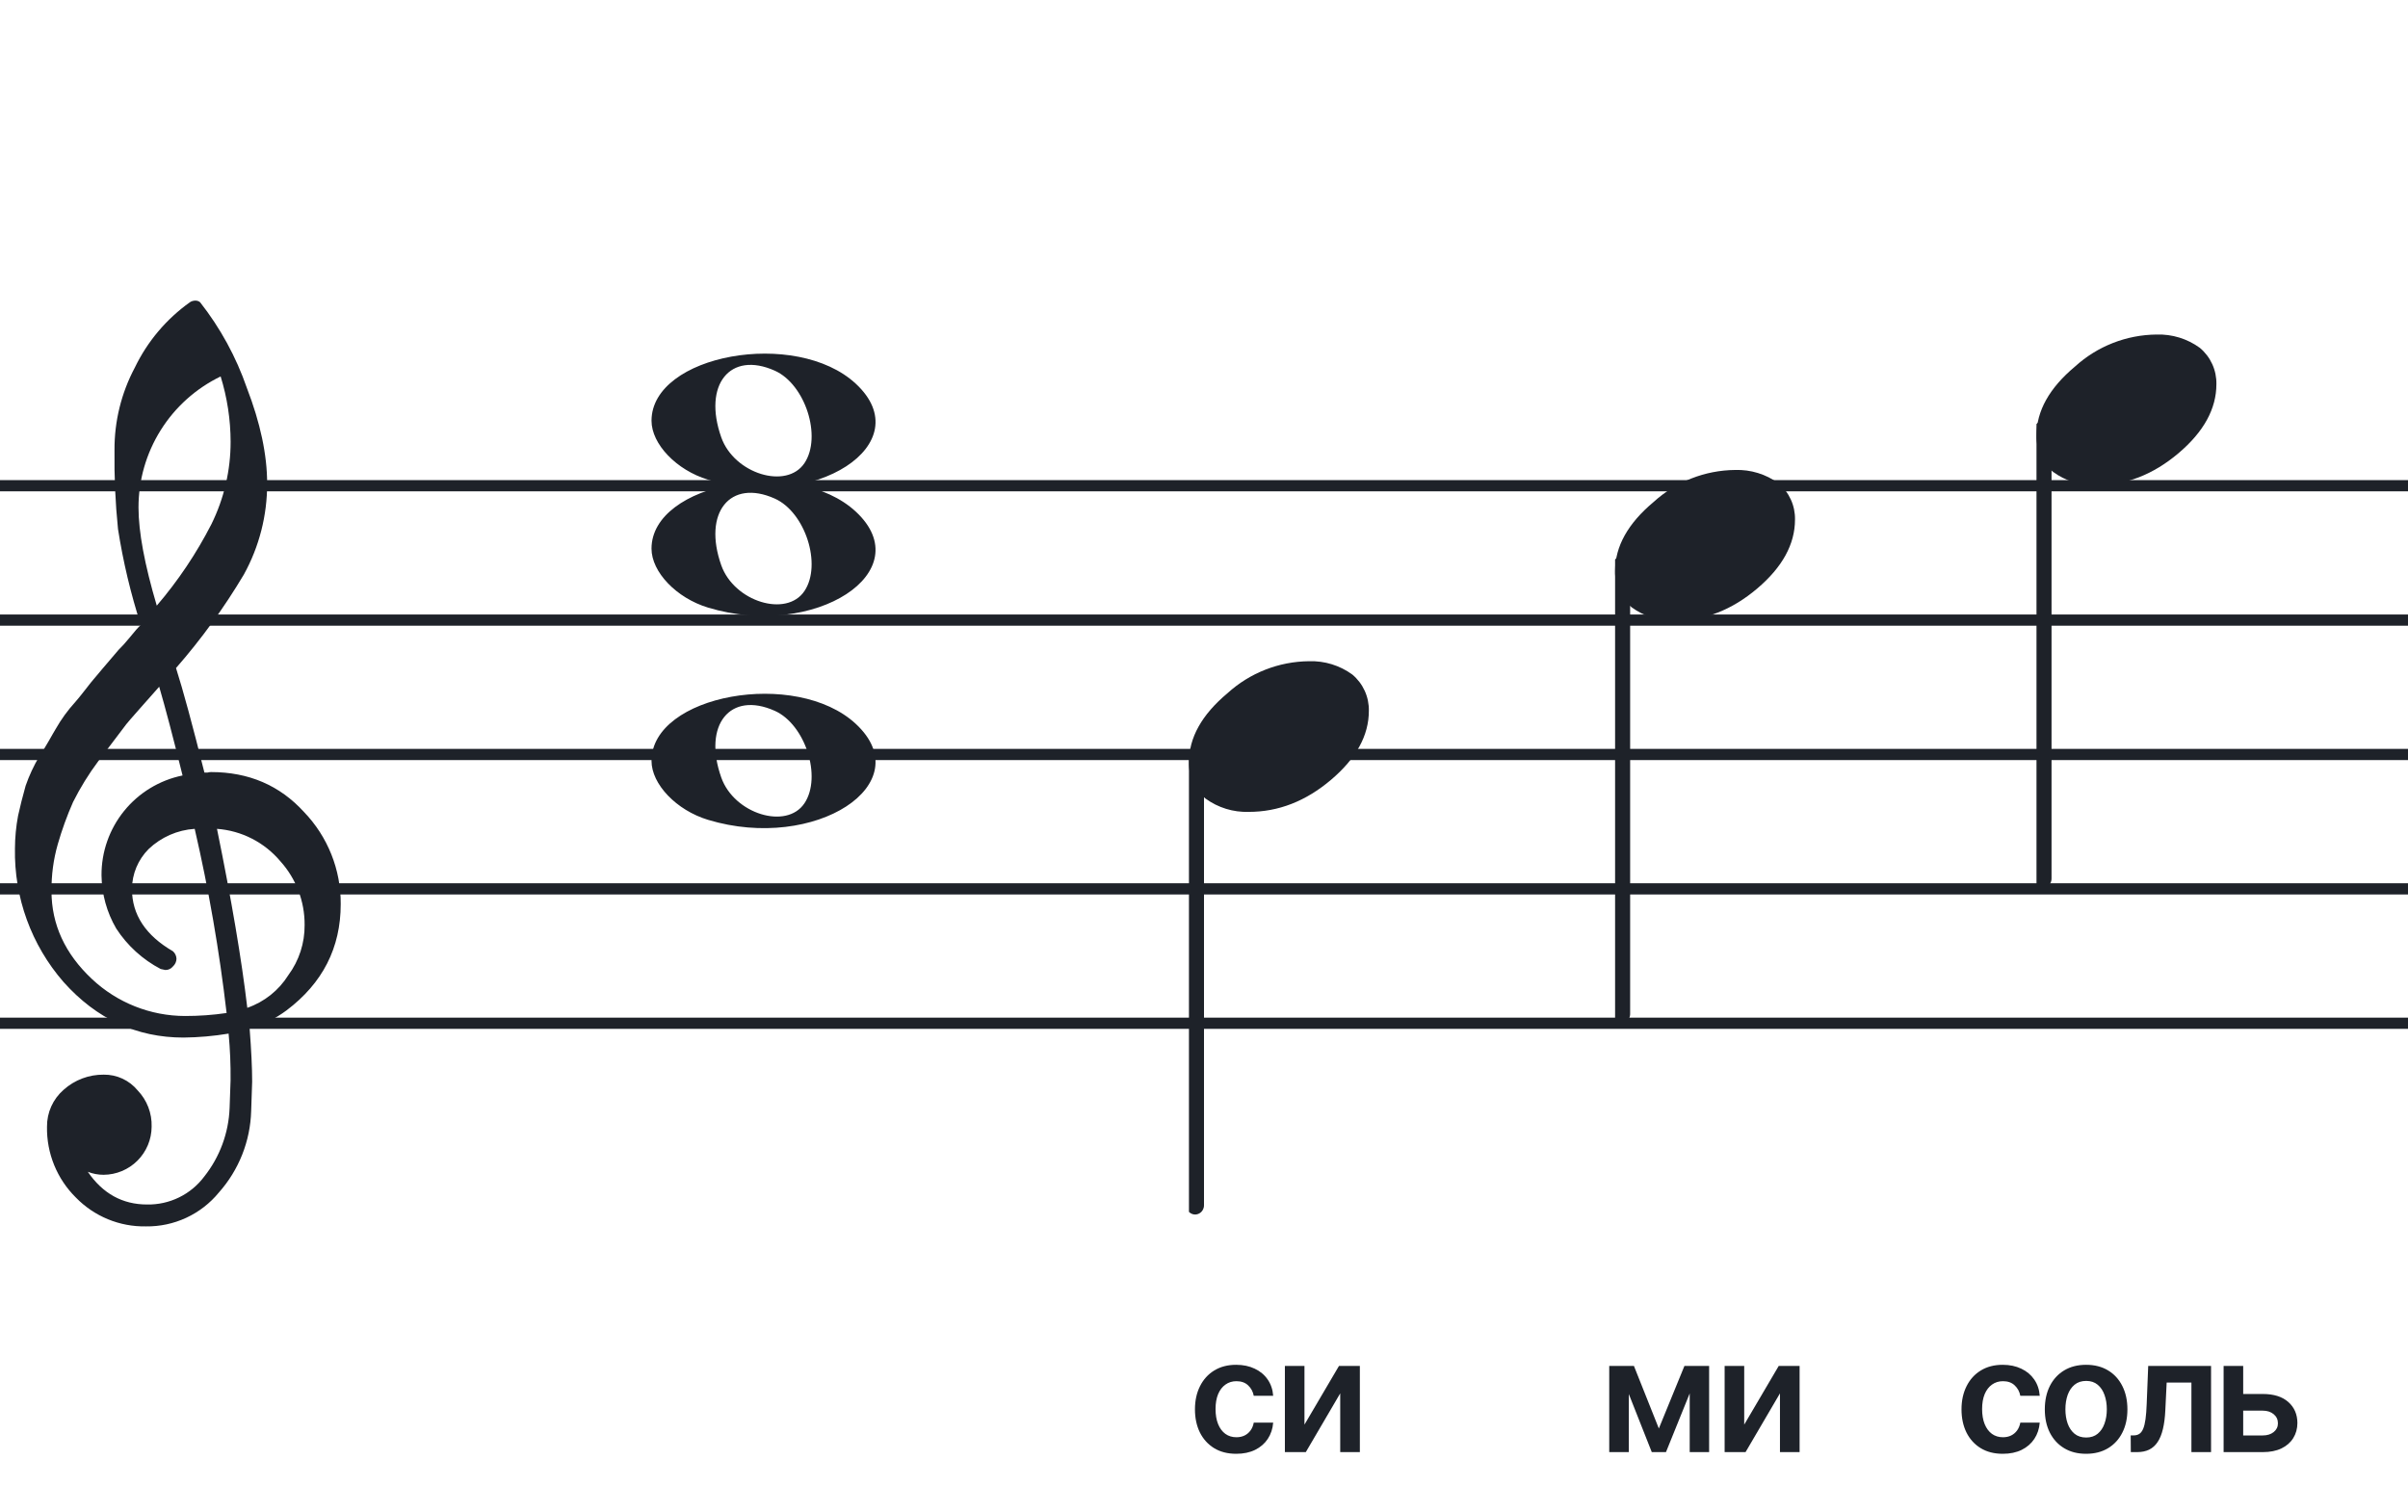
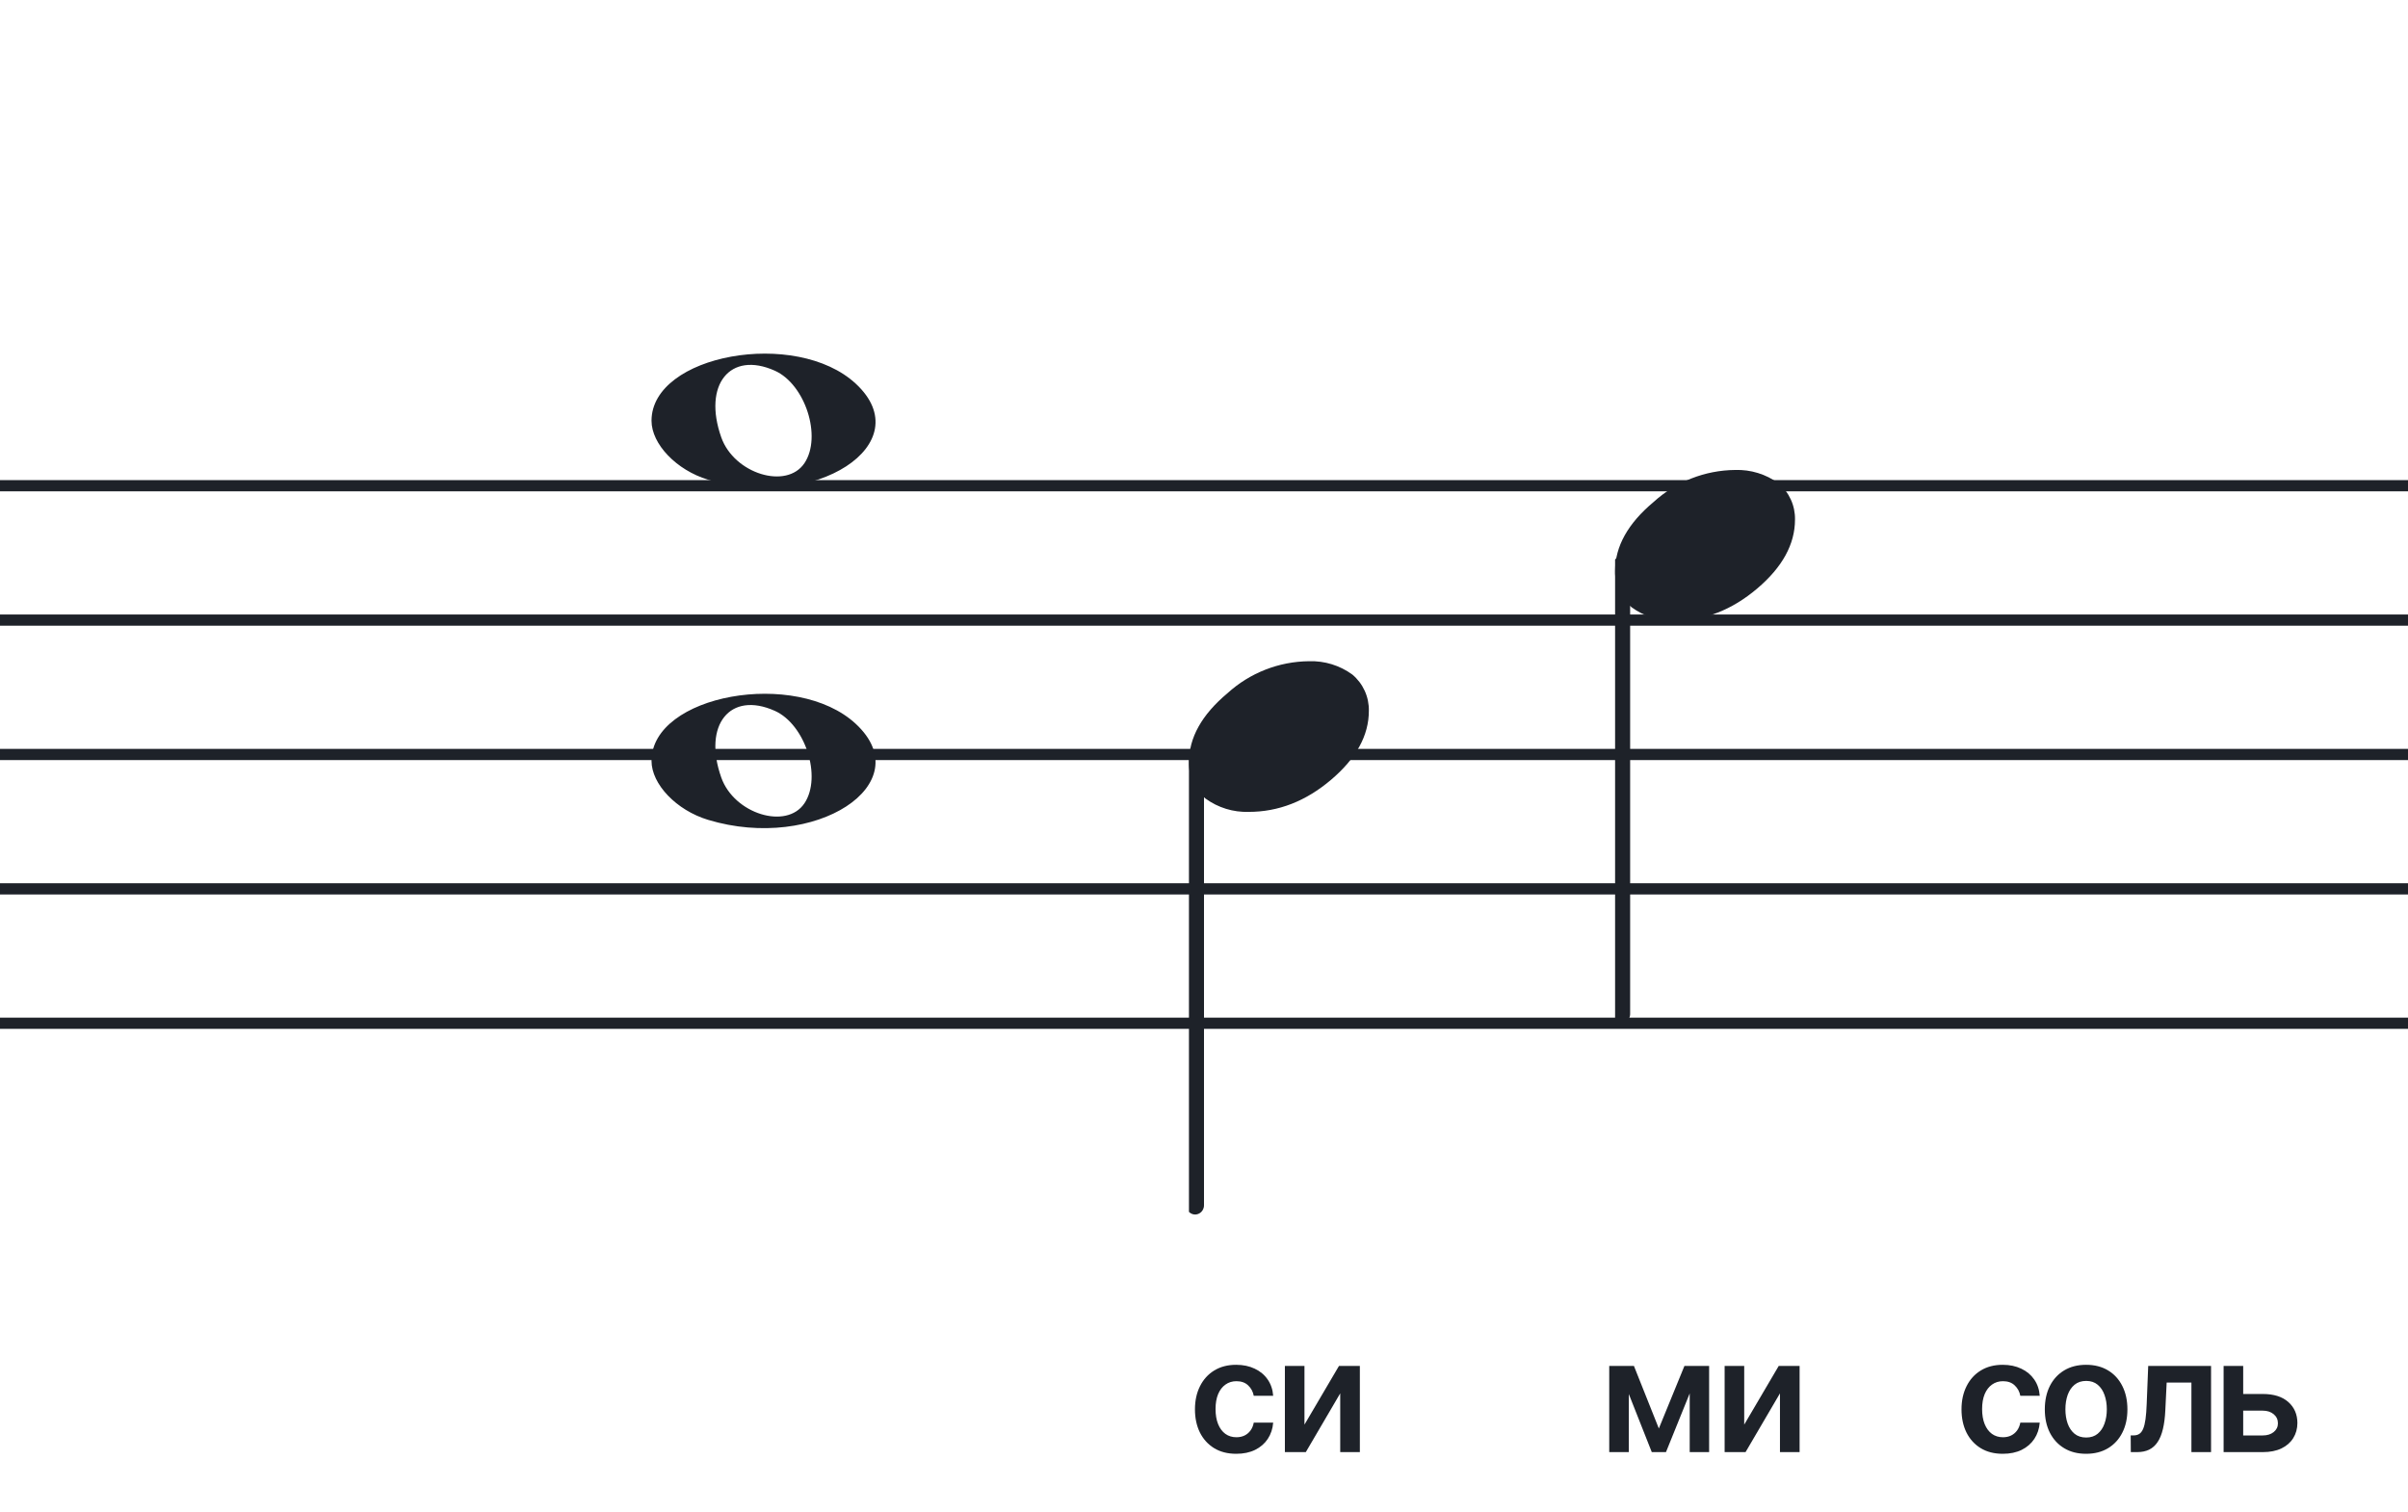
<svg xmlns="http://www.w3.org/2000/svg" width="320" height="201" viewBox="0 0 320 201" fill="none">
  <path d="M192 135.255V136.744H128V135.255H192ZM192 118.883H128V117.395H192V118.883ZM192 101.022H128V99.534H192V101.022ZM192 83.162H128V81.674H192V83.162ZM192 65.302H128V63.813H192V65.302Z" fill="#1E2229" />
  <path d="M256 135.255V136.744H192V135.255H256ZM256 118.883H192V117.395H256V118.883ZM256 101.022H192V99.534H256V101.022ZM256 83.162H192V81.674H256V83.162ZM256 65.302H192V63.813H256V65.302Z" fill="#1E2229" />
  <path d="M320 135.255V136.744H256V135.255H320ZM320 118.883H256V117.395H320V118.883ZM320 101.022H256V99.534H320V101.022ZM320 83.162H256V81.674H320V83.162ZM320 65.302H256V63.813H320V65.302Z" fill="#1E2229" />
  <path d="M128 135.255V136.744H64V135.255H128ZM128 118.883H64V117.395H128V118.883ZM128 101.022H64V99.534H128V101.022ZM128 83.162H64V81.674H128V83.162ZM128 65.302H64V63.813H128V65.302Z" fill="#1E2229" />
  <path d="M64 135.255V136.744H0V135.255H64ZM64 118.883H0V117.395H64V118.883ZM64 101.022H0V99.534H64V101.022ZM64 83.162H0V81.674H64V83.162ZM64 65.302H0V63.813H64V65.302Z" fill="#1E2229" />
  <g clip-path="url(#clip0_1363_40679)">
-     <path d="M27.165 102.683H27.568C27.72 102.641 27.876 102.618 28.034 102.614C33.053 102.614 37.175 104.383 40.399 107.922C43.563 111.21 45.315 115.606 45.278 120.169C45.278 125.962 42.88 130.668 38.084 134.284C36.607 135.384 34.943 136.206 33.174 136.712C33.397 139.608 33.509 141.959 33.509 143.763C33.509 144.123 33.465 145.425 33.378 147.668C33.264 151.674 31.741 155.512 29.077 158.506C27.904 159.934 26.424 161.079 24.747 161.857C23.071 162.635 21.241 163.026 19.393 163C17.661 163.031 15.941 162.707 14.34 162.047C12.738 161.387 11.289 160.406 10.082 159.164C8.839 157.936 7.858 156.469 7.199 154.852C6.54 153.234 6.215 151.5 6.246 149.753C6.236 148.822 6.43 147.9 6.812 147.051C7.195 146.202 7.758 145.447 8.462 144.837C9.922 143.528 11.82 142.813 13.782 142.832C14.641 142.82 15.492 143.001 16.272 143.362C17.052 143.723 17.741 144.255 18.288 144.918C18.905 145.559 19.387 146.317 19.707 147.148C20.027 147.978 20.178 148.864 20.15 149.753C20.141 151.444 19.465 153.063 18.269 154.259C17.073 155.455 15.454 156.131 13.763 156.141C13.047 156.142 12.337 156.008 11.671 155.744C13.653 158.64 16.277 160.089 19.542 160.089C21.015 160.117 22.474 159.794 23.797 159.146C25.121 158.499 26.271 157.545 27.152 156.364C29.207 153.768 30.384 150.585 30.511 147.277C30.598 145.125 30.641 143.894 30.641 143.583C30.662 141.511 30.575 139.439 30.38 137.376C28.4 137.706 26.397 137.882 24.39 137.903C18.158 137.903 12.842 135.441 8.443 130.517C4.163 125.602 1.863 119.273 1.987 112.757C1.994 111.299 2.133 109.845 2.403 108.412C2.668 107.199 3.001 105.877 3.403 104.445C3.874 103.086 4.482 101.778 5.215 100.541C5.582 100.007 5.985 99.337 6.457 98.523C6.929 97.71 7.214 97.183 7.388 96.91C8.127 95.607 9.01 94.391 10.02 93.284C10.374 92.875 10.74 92.428 11.125 91.931C11.51 91.435 11.826 91.037 12.099 90.69C12.373 90.342 12.577 90.131 12.72 89.951C12.863 89.771 13.862 88.585 15.749 86.382C16.212 85.927 16.65 85.446 17.059 84.942C17.481 84.42 17.829 84.017 18.096 83.7C18.363 83.384 18.567 83.197 18.716 83.079C17.372 78.909 16.357 74.64 15.681 70.311C15.326 66.824 15.171 63.319 15.216 59.814C15.195 55.995 16.123 52.23 17.916 48.858C19.585 45.39 22.105 42.4 25.241 40.168C25.44 40.036 25.672 39.963 25.911 39.956C26.155 39.936 26.398 40.011 26.587 40.168C29.277 43.588 31.377 47.434 32.801 51.546C34.601 56.214 35.501 60.453 35.501 64.265C35.515 68.5 34.447 72.669 32.398 76.376C29.776 80.777 26.762 84.932 23.391 88.79C24.326 91.724 25.584 96.355 27.165 102.683ZM32.863 133.949C35.124 133.166 37.05 131.632 38.319 129.604C39.746 127.674 40.504 125.331 40.48 122.931C40.499 119.805 39.348 116.784 37.252 114.464C36.207 113.222 34.924 112.201 33.478 111.462C32.033 110.723 30.454 110.281 28.835 110.162C30.767 119.61 32.11 127.539 32.863 133.949ZM6.842 118.431C6.842 122.863 8.636 126.761 12.223 130.126C15.572 133.273 19.993 135.028 24.589 135.036C26.438 135.039 28.284 134.907 30.113 134.638C29.158 126.407 27.742 118.236 25.874 110.162C23.582 110.312 21.416 111.261 19.753 112.844C18.343 114.254 17.547 116.164 17.537 118.158C17.537 121.568 19.352 124.326 22.981 126.432C23.125 126.558 23.241 126.713 23.322 126.886C23.403 127.059 23.447 127.247 23.453 127.438C23.447 127.629 23.401 127.818 23.32 127.992C23.239 128.166 23.124 128.321 22.981 128.45C22.861 128.601 22.708 128.722 22.534 128.804C22.359 128.886 22.168 128.926 21.975 128.921C21.766 128.889 21.559 128.845 21.355 128.791C18.955 127.535 16.919 125.682 15.445 123.409C14.193 121.263 13.519 118.829 13.49 116.345C13.47 113.227 14.533 110.199 16.497 107.777C18.461 105.356 21.205 103.691 24.26 103.067C23.018 98.043 21.984 94.112 21.156 91.273C20.442 92.086 19.573 93.061 18.561 94.203C17.549 95.345 16.96 96.028 16.786 96.252C15.172 98.362 13.931 100.001 13.062 101.168C11.783 102.879 10.659 104.701 9.703 106.612C8.904 108.426 8.228 110.293 7.68 112.198C7.101 114.22 6.821 116.316 6.848 118.418L6.842 118.431ZM29.313 50.037C26.04 51.622 23.28 54.097 21.351 57.18C19.422 60.262 18.401 63.825 18.406 67.462C18.406 70.685 19.215 75.031 20.833 80.497C23.667 77.187 26.103 73.556 28.09 69.678C29.775 66.267 30.65 62.513 30.647 58.709C30.638 55.764 30.191 52.838 29.319 50.025L29.313 50.037Z" fill="#1E2229" />
-   </g>
+     </g>
  <path d="M94.096 63.756C89.895 62.484 86.581 59.028 86.581 55.919C86.581 47.119 105.792 43.637 113.726 50.998C122.305 58.959 108.304 68.059 94.096 63.756H94.096ZM106.91 61.546C109.247 58.036 107.013 51.083 102.964 49.268C97.019 46.603 93.375 51.145 95.851 58.133C97.564 62.967 104.532 65.117 106.91 61.546Z" fill="#1E2229" />
  <path d="M94.095 108.965C89.894 107.693 86.58 104.237 86.58 101.128C86.58 92.328 105.791 88.846 113.725 96.207C122.304 104.168 108.303 113.268 94.095 108.965H94.095ZM106.909 106.755C109.246 103.245 107.012 96.292 102.963 94.477C97.018 91.812 93.374 96.354 95.85 103.342C97.563 108.176 104.531 110.326 106.909 106.755Z" fill="#1E2229" />
-   <path d="M94.095 80.756C89.894 79.484 86.58 76.028 86.58 72.919C86.58 64.119 105.791 60.637 113.725 67.998C122.304 75.959 108.303 85.058 94.095 80.756H94.095ZM106.909 78.545C109.246 75.036 107.012 68.083 102.963 66.268C97.018 63.603 93.374 68.144 95.85 75.133C97.563 79.966 104.531 82.116 106.909 78.545Z" fill="#1E2229" />
  <g clip-path="url(#clip1_1363_40679)">
    <path fill-rule="evenodd" clip-rule="evenodd" d="M159.227 99.495C159.458 99.586 159.656 99.751 159.794 99.967C159.933 100.183 160.005 100.44 160 100.701V160.149C160.007 160.377 159.953 160.602 159.845 160.799C159.738 160.997 159.58 161.158 159.391 161.265C159.209 161.37 159.005 161.423 158.798 161.419C158.592 161.415 158.389 161.353 158.212 161.241C158.034 161.128 157.887 160.968 157.785 160.777C157.682 160.585 157.629 160.369 157.629 160.149V100.667C157.632 100.465 157.681 100.266 157.77 100.088C157.86 99.91 157.988 99.757 158.145 99.643C158.301 99.528 158.481 99.455 158.669 99.429C158.857 99.403 159.049 99.426 159.227 99.495Z" fill="#1E2229" />
    <path d="M173.963 87.882C176.021 87.816 178.043 88.438 179.707 89.65C180.412 90.239 180.976 90.978 181.357 91.814C181.738 92.649 181.926 93.56 181.908 94.478C181.908 97.749 180.231 100.805 176.878 103.648C173.524 106.491 169.88 107.91 165.945 107.906C163.887 107.973 161.865 107.35 160.201 106.137C159.496 105.549 158.932 104.81 158.551 103.974C158.17 103.138 157.981 102.228 158 101.31C158 98.048 159.705 94.991 163.116 92.139C166.084 89.434 169.947 87.918 173.963 87.882Z" fill="#1E2229" />
  </g>
  <g clip-path="url(#clip2_1363_40679)">
-     <path fill-rule="evenodd" clip-rule="evenodd" d="M271.857 56.076C272.087 56.167 272.286 56.332 272.424 56.548C272.562 56.764 272.634 57.021 272.63 57.282V116.73C272.637 116.958 272.583 117.183 272.475 117.38C272.368 117.578 272.21 117.739 272.021 117.846C271.839 117.951 271.635 118.004 271.428 118C271.221 117.996 271.019 117.934 270.841 117.822C270.664 117.709 270.517 117.549 270.414 117.358C270.312 117.166 270.259 116.95 270.259 116.73V57.248C270.262 57.046 270.311 56.847 270.4 56.669C270.49 56.491 270.618 56.339 270.775 56.224C270.931 56.109 271.111 56.036 271.299 56.01C271.487 55.985 271.679 56.007 271.857 56.076Z" fill="#1E2229" />
-     <path d="M286.593 44.463C288.651 44.397 290.673 45.019 292.337 46.231C293.042 46.82 293.606 47.559 293.987 48.395C294.368 49.23 294.556 50.141 294.538 51.059C294.538 54.33 292.861 57.386 289.508 60.229C286.154 63.072 282.51 64.491 278.575 64.487C276.517 64.554 274.495 63.931 272.831 62.718C272.125 62.13 271.561 61.391 271.18 60.555C270.8 59.719 270.611 58.809 270.63 57.891C270.63 54.629 272.335 51.572 275.746 48.72C278.714 46.015 282.576 44.499 286.593 44.463Z" fill="#1E2229" />
-   </g>
+     </g>
  <g clip-path="url(#clip3_1363_40679)">
    <path fill-rule="evenodd" clip-rule="evenodd" d="M215.857 74.076C216.087 74.167 216.286 74.332 216.424 74.548C216.562 74.764 216.634 75.021 216.63 75.282V134.73C216.637 134.958 216.583 135.183 216.475 135.38C216.368 135.578 216.21 135.739 216.021 135.846C215.839 135.951 215.635 136.004 215.428 136C215.221 135.996 215.019 135.934 214.841 135.822C214.664 135.709 214.517 135.549 214.414 135.358C214.312 135.166 214.259 134.95 214.259 134.73V75.248C214.262 75.046 214.311 74.847 214.4 74.669C214.49 74.491 214.618 74.338 214.775 74.224C214.931 74.109 215.111 74.036 215.299 74.01C215.487 73.985 215.679 74.007 215.857 74.076Z" fill="#1E2229" />
    <path d="M230.593 62.463C232.651 62.397 234.673 63.019 236.337 64.231C237.042 64.82 237.606 65.559 237.987 66.395C238.368 67.23 238.556 68.141 238.538 69.059C238.538 72.33 236.861 75.386 233.508 78.229C230.154 81.072 226.51 82.491 222.575 82.487C220.517 82.554 218.495 81.931 216.831 80.718C216.125 80.13 215.561 79.391 215.18 78.555C214.8 77.719 214.611 76.809 214.63 75.891C214.63 72.629 216.335 69.572 219.746 66.72C222.714 64.015 226.576 62.499 230.593 62.463Z" fill="#1E2229" />
  </g>
  <path d="M164.287 193.224C163.143 193.224 162.161 192.973 161.341 192.471C160.526 191.968 159.897 191.275 159.454 190.39C159.017 189.5 158.798 188.476 158.798 187.317C158.798 186.154 159.022 185.127 159.469 184.238C159.917 183.343 160.548 182.647 161.363 182.15C162.184 181.647 163.153 181.396 164.272 181.396C165.201 181.396 166.024 181.568 166.74 181.911C167.461 182.249 168.035 182.729 168.463 183.35C168.89 183.967 169.134 184.687 169.193 185.513H166.613C166.509 184.961 166.26 184.501 165.868 184.133C165.48 183.76 164.96 183.574 164.309 183.574C163.757 183.574 163.272 183.723 162.855 184.021C162.437 184.315 162.111 184.737 161.878 185.289C161.649 185.841 161.535 186.502 161.535 187.273C161.535 188.053 161.649 188.724 161.878 189.286C162.106 189.843 162.427 190.273 162.84 190.576C163.257 190.875 163.747 191.024 164.309 191.024C164.707 191.024 165.062 190.949 165.375 190.8C165.693 190.646 165.959 190.425 166.173 190.136C166.387 189.848 166.534 189.498 166.613 189.085H169.193C169.129 189.895 168.89 190.614 168.478 191.24C168.065 191.862 167.503 192.349 166.792 192.702C166.081 193.05 165.246 193.224 164.287 193.224ZM173.351 189.346L177.938 181.545H180.712V193H178.102V185.192L173.53 193H170.749V181.545H173.351V189.346Z" fill="#1E2229" />
  <path d="M220.444 189.86L223.845 181.545H226.023L221.392 193H219.505L214.978 181.545H217.133L220.444 189.86ZM216.455 181.545V193H213.852V181.545H216.455ZM224.546 193V181.545H227.126V193H224.546ZM231.789 189.346L236.376 181.545H239.15V193H236.54V185.192L231.968 193H229.187V181.545H231.789V189.346Z" fill="#1E2229" />
  <path d="M266.154 193.224C265.011 193.224 264.029 192.973 263.209 192.471C262.393 191.968 261.764 191.275 261.322 190.39C260.884 189.5 260.666 188.476 260.666 187.317C260.666 186.154 260.889 185.127 261.337 184.238C261.784 183.343 262.416 182.647 263.231 182.15C264.051 181.647 265.021 181.396 266.139 181.396C267.069 181.396 267.892 181.568 268.608 181.911C269.329 182.249 269.903 182.729 270.33 183.35C270.758 183.967 271.002 184.687 271.061 185.513H268.481C268.377 184.961 268.128 184.501 267.735 184.133C267.348 183.76 266.828 183.574 266.177 183.574C265.625 183.574 265.14 183.723 264.723 184.021C264.305 184.315 263.979 184.737 263.746 185.289C263.517 185.841 263.403 186.502 263.403 187.273C263.403 188.053 263.517 188.724 263.746 189.286C263.974 189.843 264.295 190.273 264.708 190.576C265.125 190.875 265.615 191.024 266.177 191.024C266.574 191.024 266.93 190.949 267.243 190.8C267.561 190.646 267.827 190.425 268.041 190.136C268.255 189.848 268.401 189.498 268.481 189.085H271.061C270.997 189.895 270.758 190.614 270.345 191.24C269.933 191.862 269.371 192.349 268.66 192.702C267.949 193.05 267.114 193.224 266.154 193.224ZM277.224 193.224C276.106 193.224 275.136 192.978 274.316 192.485C273.496 191.993 272.859 191.305 272.407 190.42C271.96 189.535 271.736 188.501 271.736 187.317C271.736 186.134 271.96 185.098 272.407 184.208C272.859 183.318 273.496 182.627 274.316 182.135C275.136 181.642 276.106 181.396 277.224 181.396C278.343 181.396 279.313 181.642 280.133 182.135C280.953 182.627 281.587 183.318 282.034 184.208C282.487 185.098 282.713 186.134 282.713 187.317C282.713 188.501 282.487 189.535 282.034 190.42C281.587 191.305 280.953 191.993 280.133 192.485C279.313 192.978 278.343 193.224 277.224 193.224ZM277.239 191.061C277.846 191.061 278.353 190.895 278.761 190.561C279.168 190.223 279.472 189.771 279.67 189.204C279.874 188.637 279.976 188.006 279.976 187.31C279.976 186.609 279.874 185.975 279.67 185.408C279.472 184.837 279.168 184.382 278.761 184.044C278.353 183.706 277.846 183.537 277.239 183.537C276.618 183.537 276.101 183.706 275.688 184.044C275.281 184.382 274.975 184.837 274.771 185.408C274.572 185.975 274.473 186.609 274.473 187.31C274.473 188.006 274.572 188.637 274.771 189.204C274.975 189.771 275.281 190.223 275.688 190.561C276.101 190.895 276.618 191.061 277.239 191.061ZM283.164 193L283.149 190.778H283.544C283.842 190.778 284.094 190.711 284.297 190.576C284.501 190.442 284.67 190.218 284.805 189.905C284.939 189.587 285.043 189.159 285.118 188.623C285.192 188.086 285.244 187.417 285.274 186.616L285.476 181.545H293.828V193H291.218V183.76H287.929L287.75 187.452C287.705 188.406 287.599 189.234 287.43 189.935C287.265 190.631 287.032 191.205 286.729 191.658C286.43 192.11 286.055 192.448 285.602 192.672C285.15 192.891 284.616 193 283.999 193H283.164ZM297.323 185.274H300.701C302.163 185.274 303.294 185.63 304.095 186.341C304.895 187.051 305.298 187.984 305.303 189.137C305.298 189.888 305.114 190.554 304.751 191.136C304.393 191.717 303.871 192.175 303.185 192.508C302.504 192.836 301.676 193 300.701 193H295.496V181.545H298.099V190.785H300.701C301.288 190.785 301.77 190.636 302.148 190.338C302.526 190.034 302.715 189.647 302.715 189.174C302.715 188.677 302.526 188.272 302.148 187.959C301.77 187.646 301.288 187.489 300.701 187.489H297.323V185.274Z" fill="#1E2229" />
  <defs>
    <clipPath id="clip0_1363_40679">
-       <rect width="43.247" height="123" fill="white" transform="translate(2 40)" />
-     </clipPath>
+       </clipPath>
    <clipPath id="clip1_1363_40679">
      <rect width="24" height="125.46" fill="white" transform="translate(158 37.419)" />
    </clipPath>
    <clipPath id="clip2_1363_40679">
      <rect width="24" height="75.46" fill="white" transform="translate(270.63 44)" />
    </clipPath>
    <clipPath id="clip3_1363_40679">
      <rect width="24" height="75.46" fill="white" transform="translate(214.63 62)" />
    </clipPath>
  </defs>
</svg>